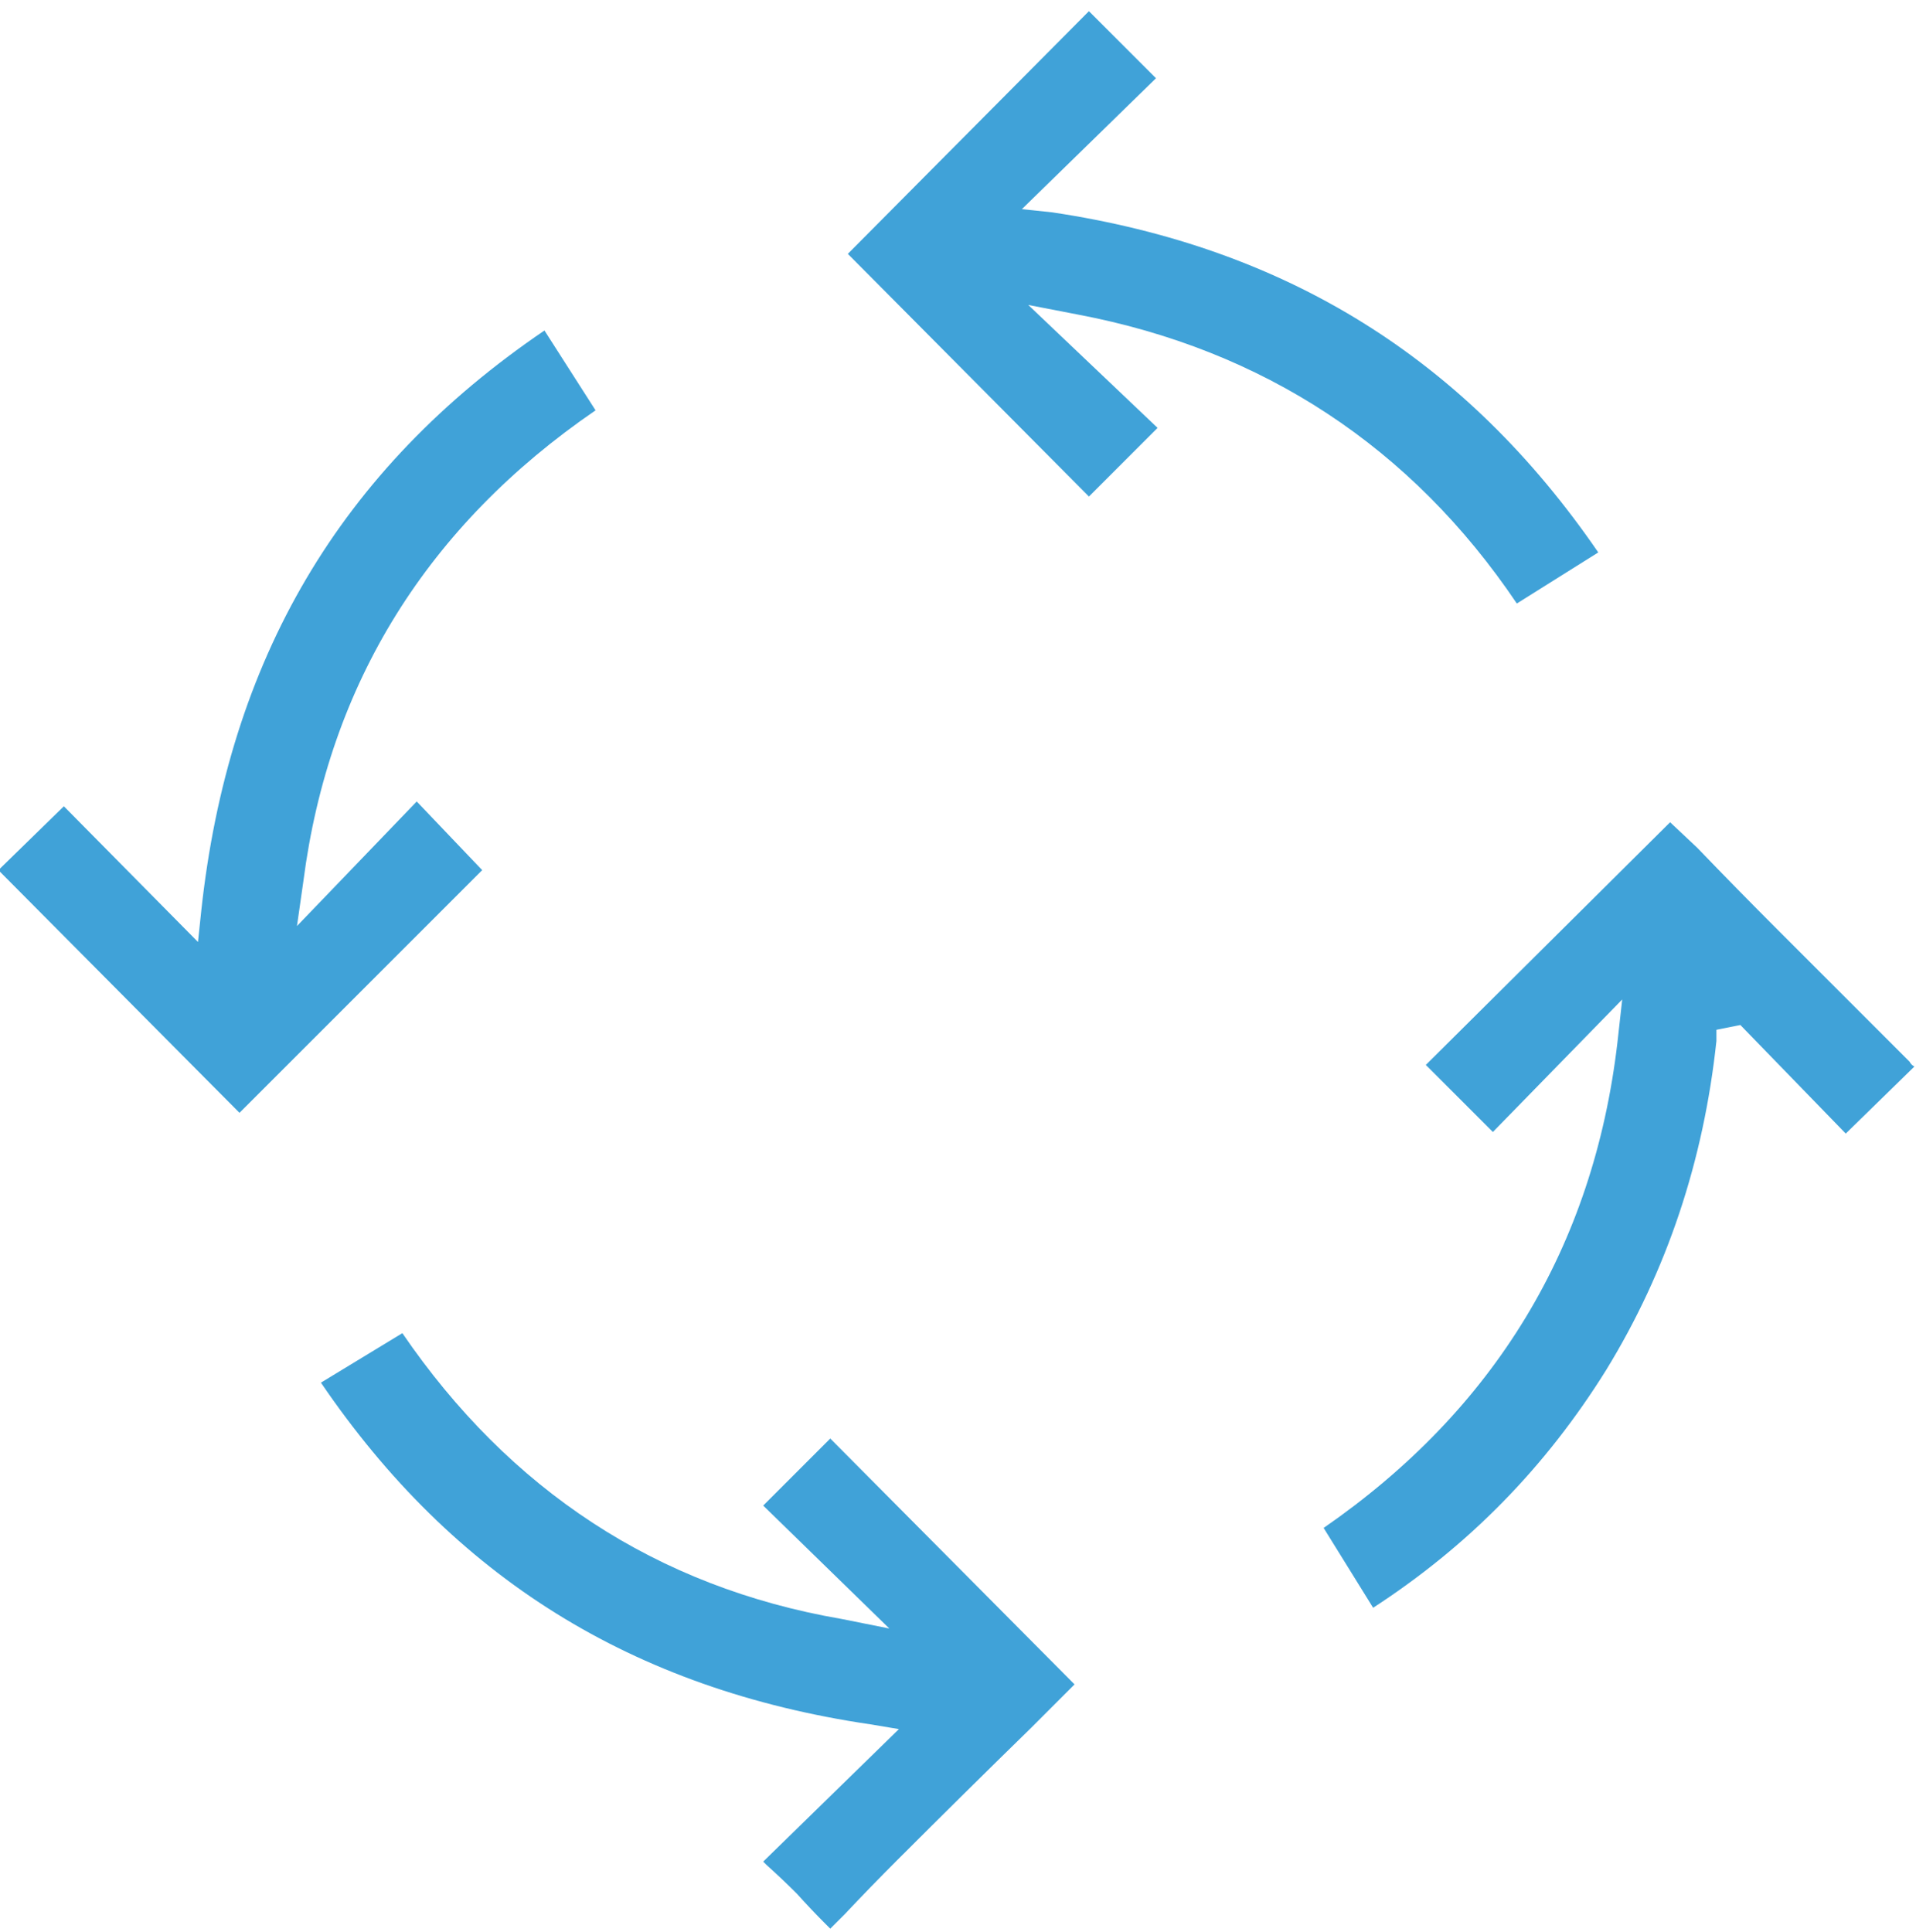
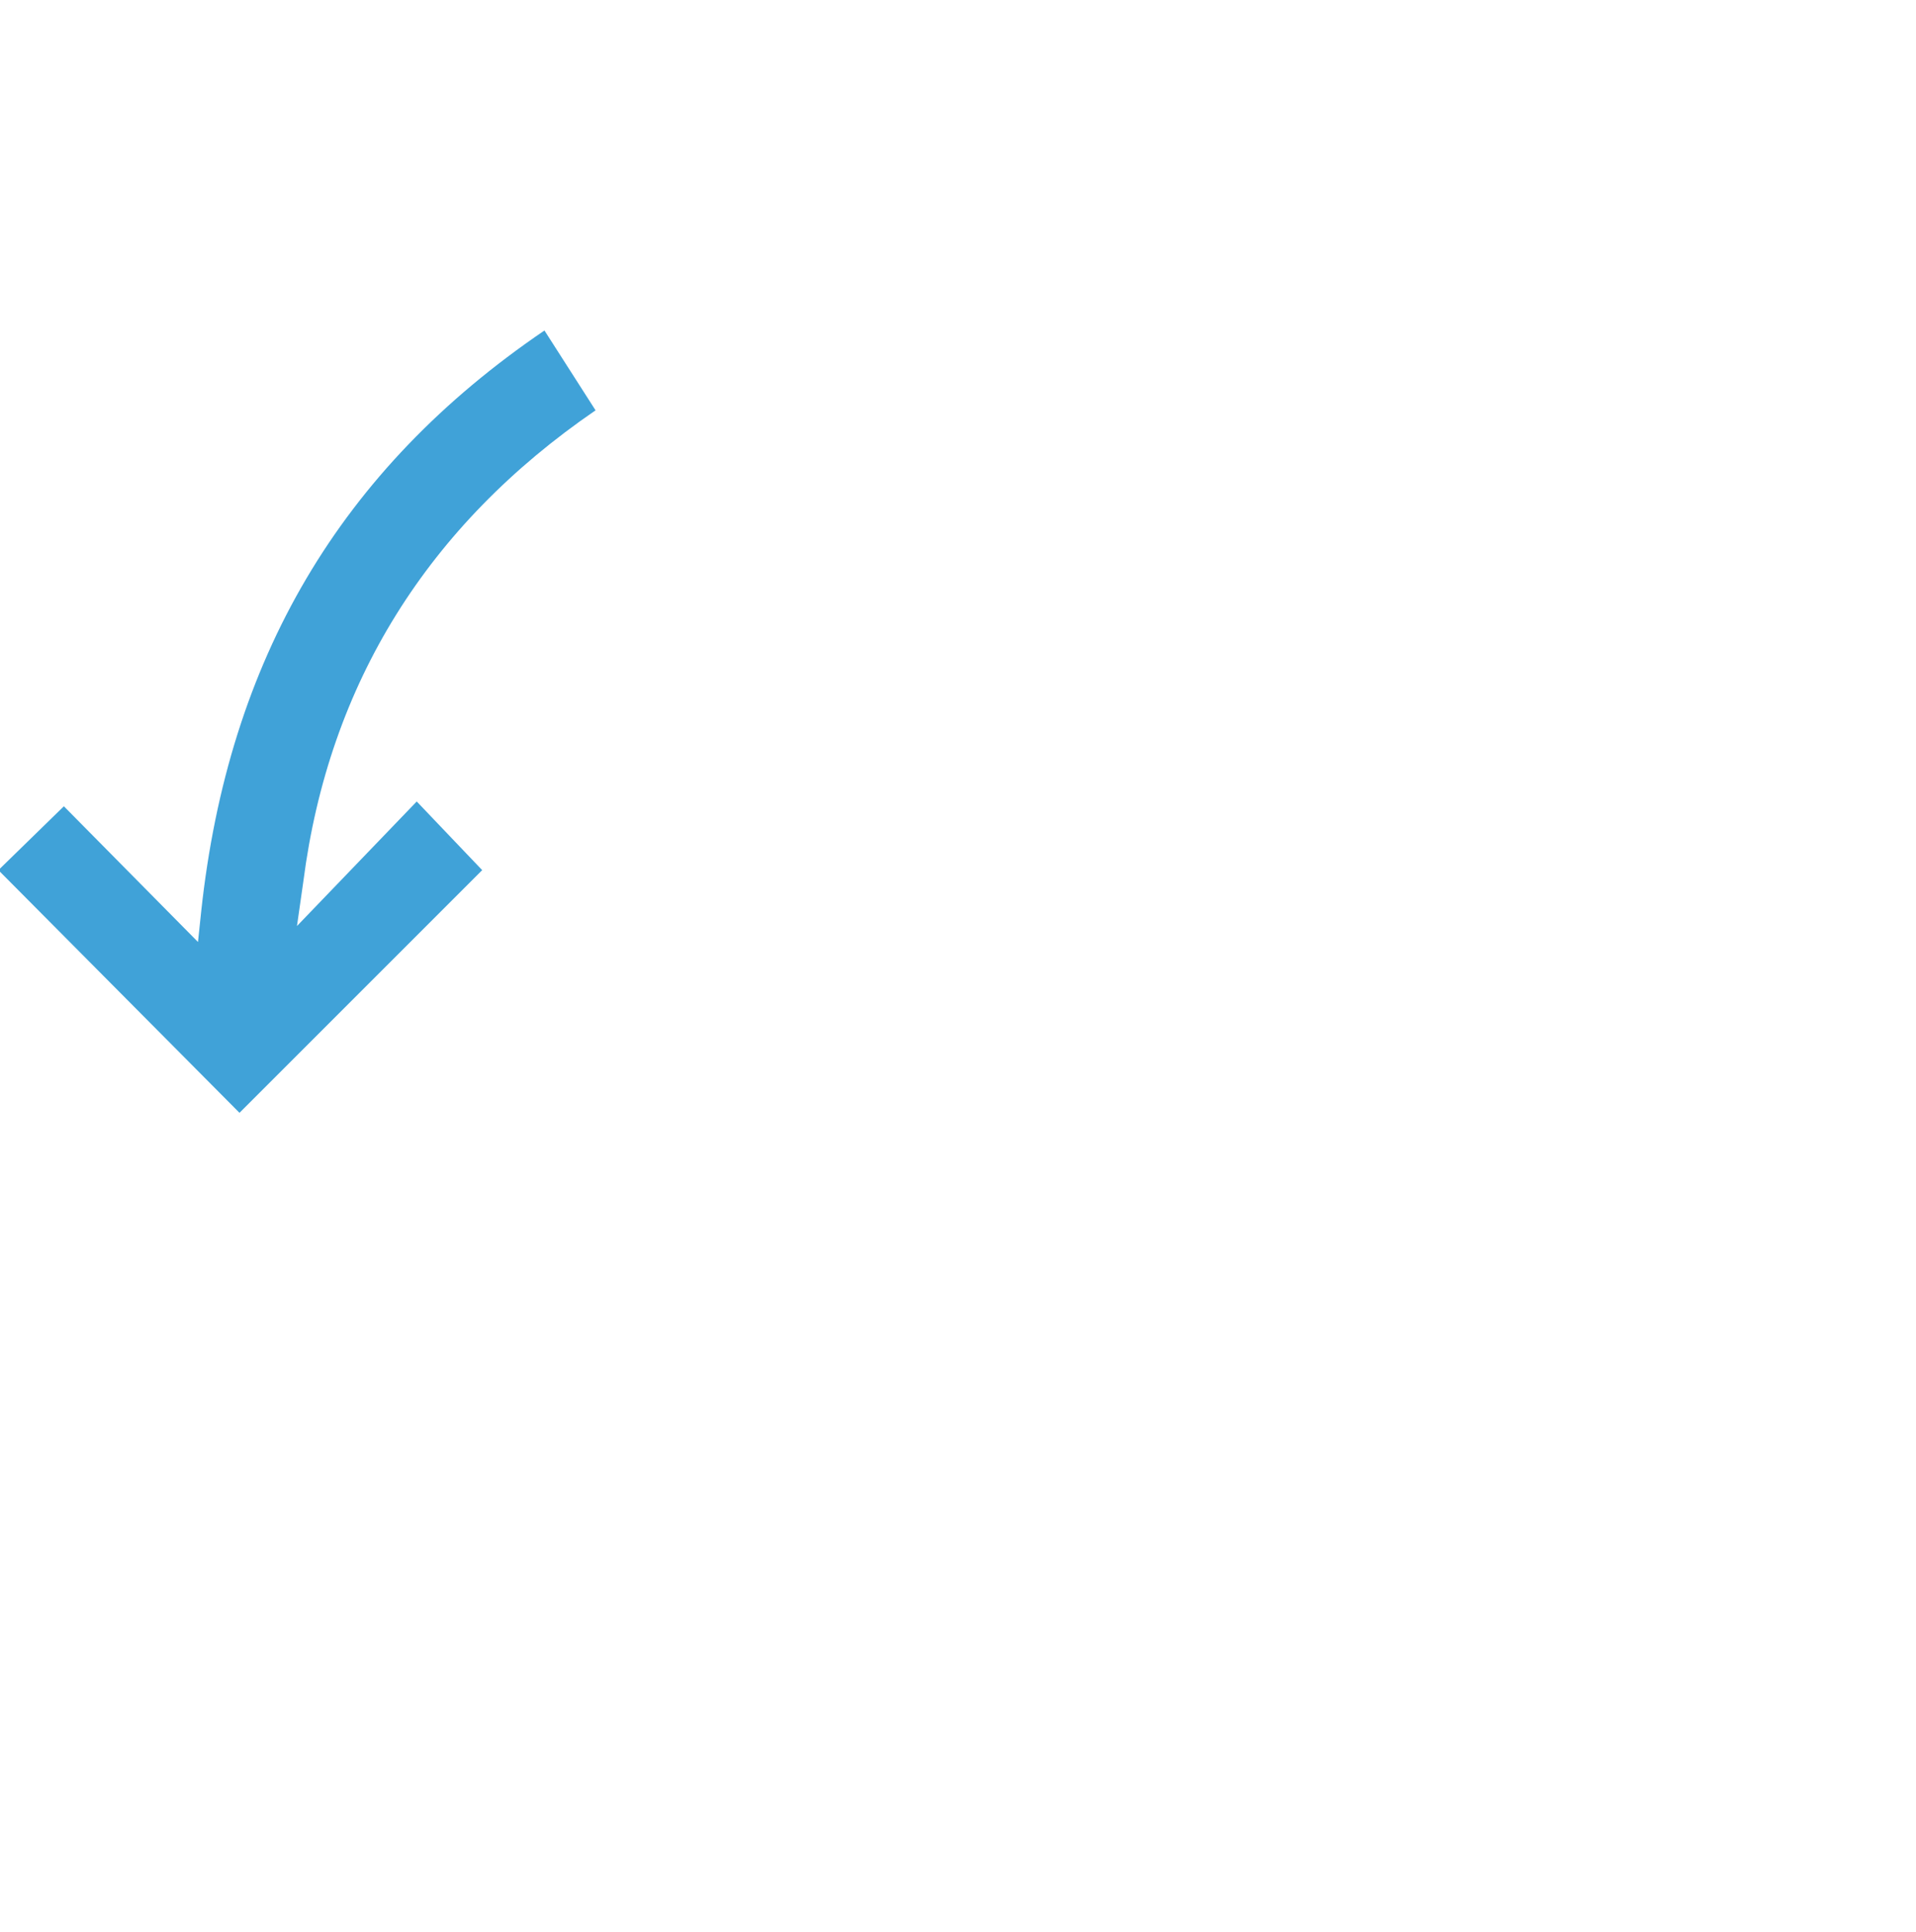
<svg xmlns="http://www.w3.org/2000/svg" version="1.2" viewBox="0 0 120 121" width="120" height="121">
  <style>.a{fill:#40a2d8}</style>
-   <path class="a" d="m100.6 85.8c3.8-6.2 6.1-13.1 6.9-20.6v-0.7l1.5-0.3 6.6 6.8 4.3-4.2q-0.2-0.1-0.3-0.3-4.1-4.1-8.2-8.2-2.6-2.6-5.1-5.2l-1.7-1.6-15.3 15.2 4.2 4.2 8.1-8.3-0.3 2.7c-1.5 12.8-7.7 23-18.4 30.4l3.1 5c6-3.9 10.8-8.8 14.6-14.9z" />
-   <path class="a" d="m49.9 118.6q0.9 1 1.8 1.9l0.3 0.3 0.9-0.9q1.6-1.7 3.3-3.4 4.2-4.2 8.4-8.3l2.7-2.7-15.3-15.4-4.2 4.2 7.9 7.7-3-0.6c-11.6-2-20.8-8.1-27.5-17.9l-5.1 3.1c8.3 12.2 19.5 19.2 34.4 21.4l1.8 0.3-8.5 8.3 0.2 0.2q1 0.9 1.9 1.8z" />
  <path class="a" d="m12.6 57.1l-0.2 1.9-8.4-8.5-4.1 4 15.1 15.2 15.2-15.2-4.1-4.3-7.5 7.8 0.4-2.8c1.6-12.4 7.8-22.3 18.3-29.5l-3.2-5c-12.8 8.7-19.8 20.6-21.5 36.4z" />
-   <path class="a" d="m67.5 19.7c11.6 2.2 20.9 8.3 27.5 18.1l5.1-3.2c-8.3-12.1-19.5-19.1-34.2-21.3l-1.9-0.2 8.4-8.2-4.2-4.2-15.1 15.2 15.1 15.2 4.3-4.3-8.1-7.7z" />
</svg>